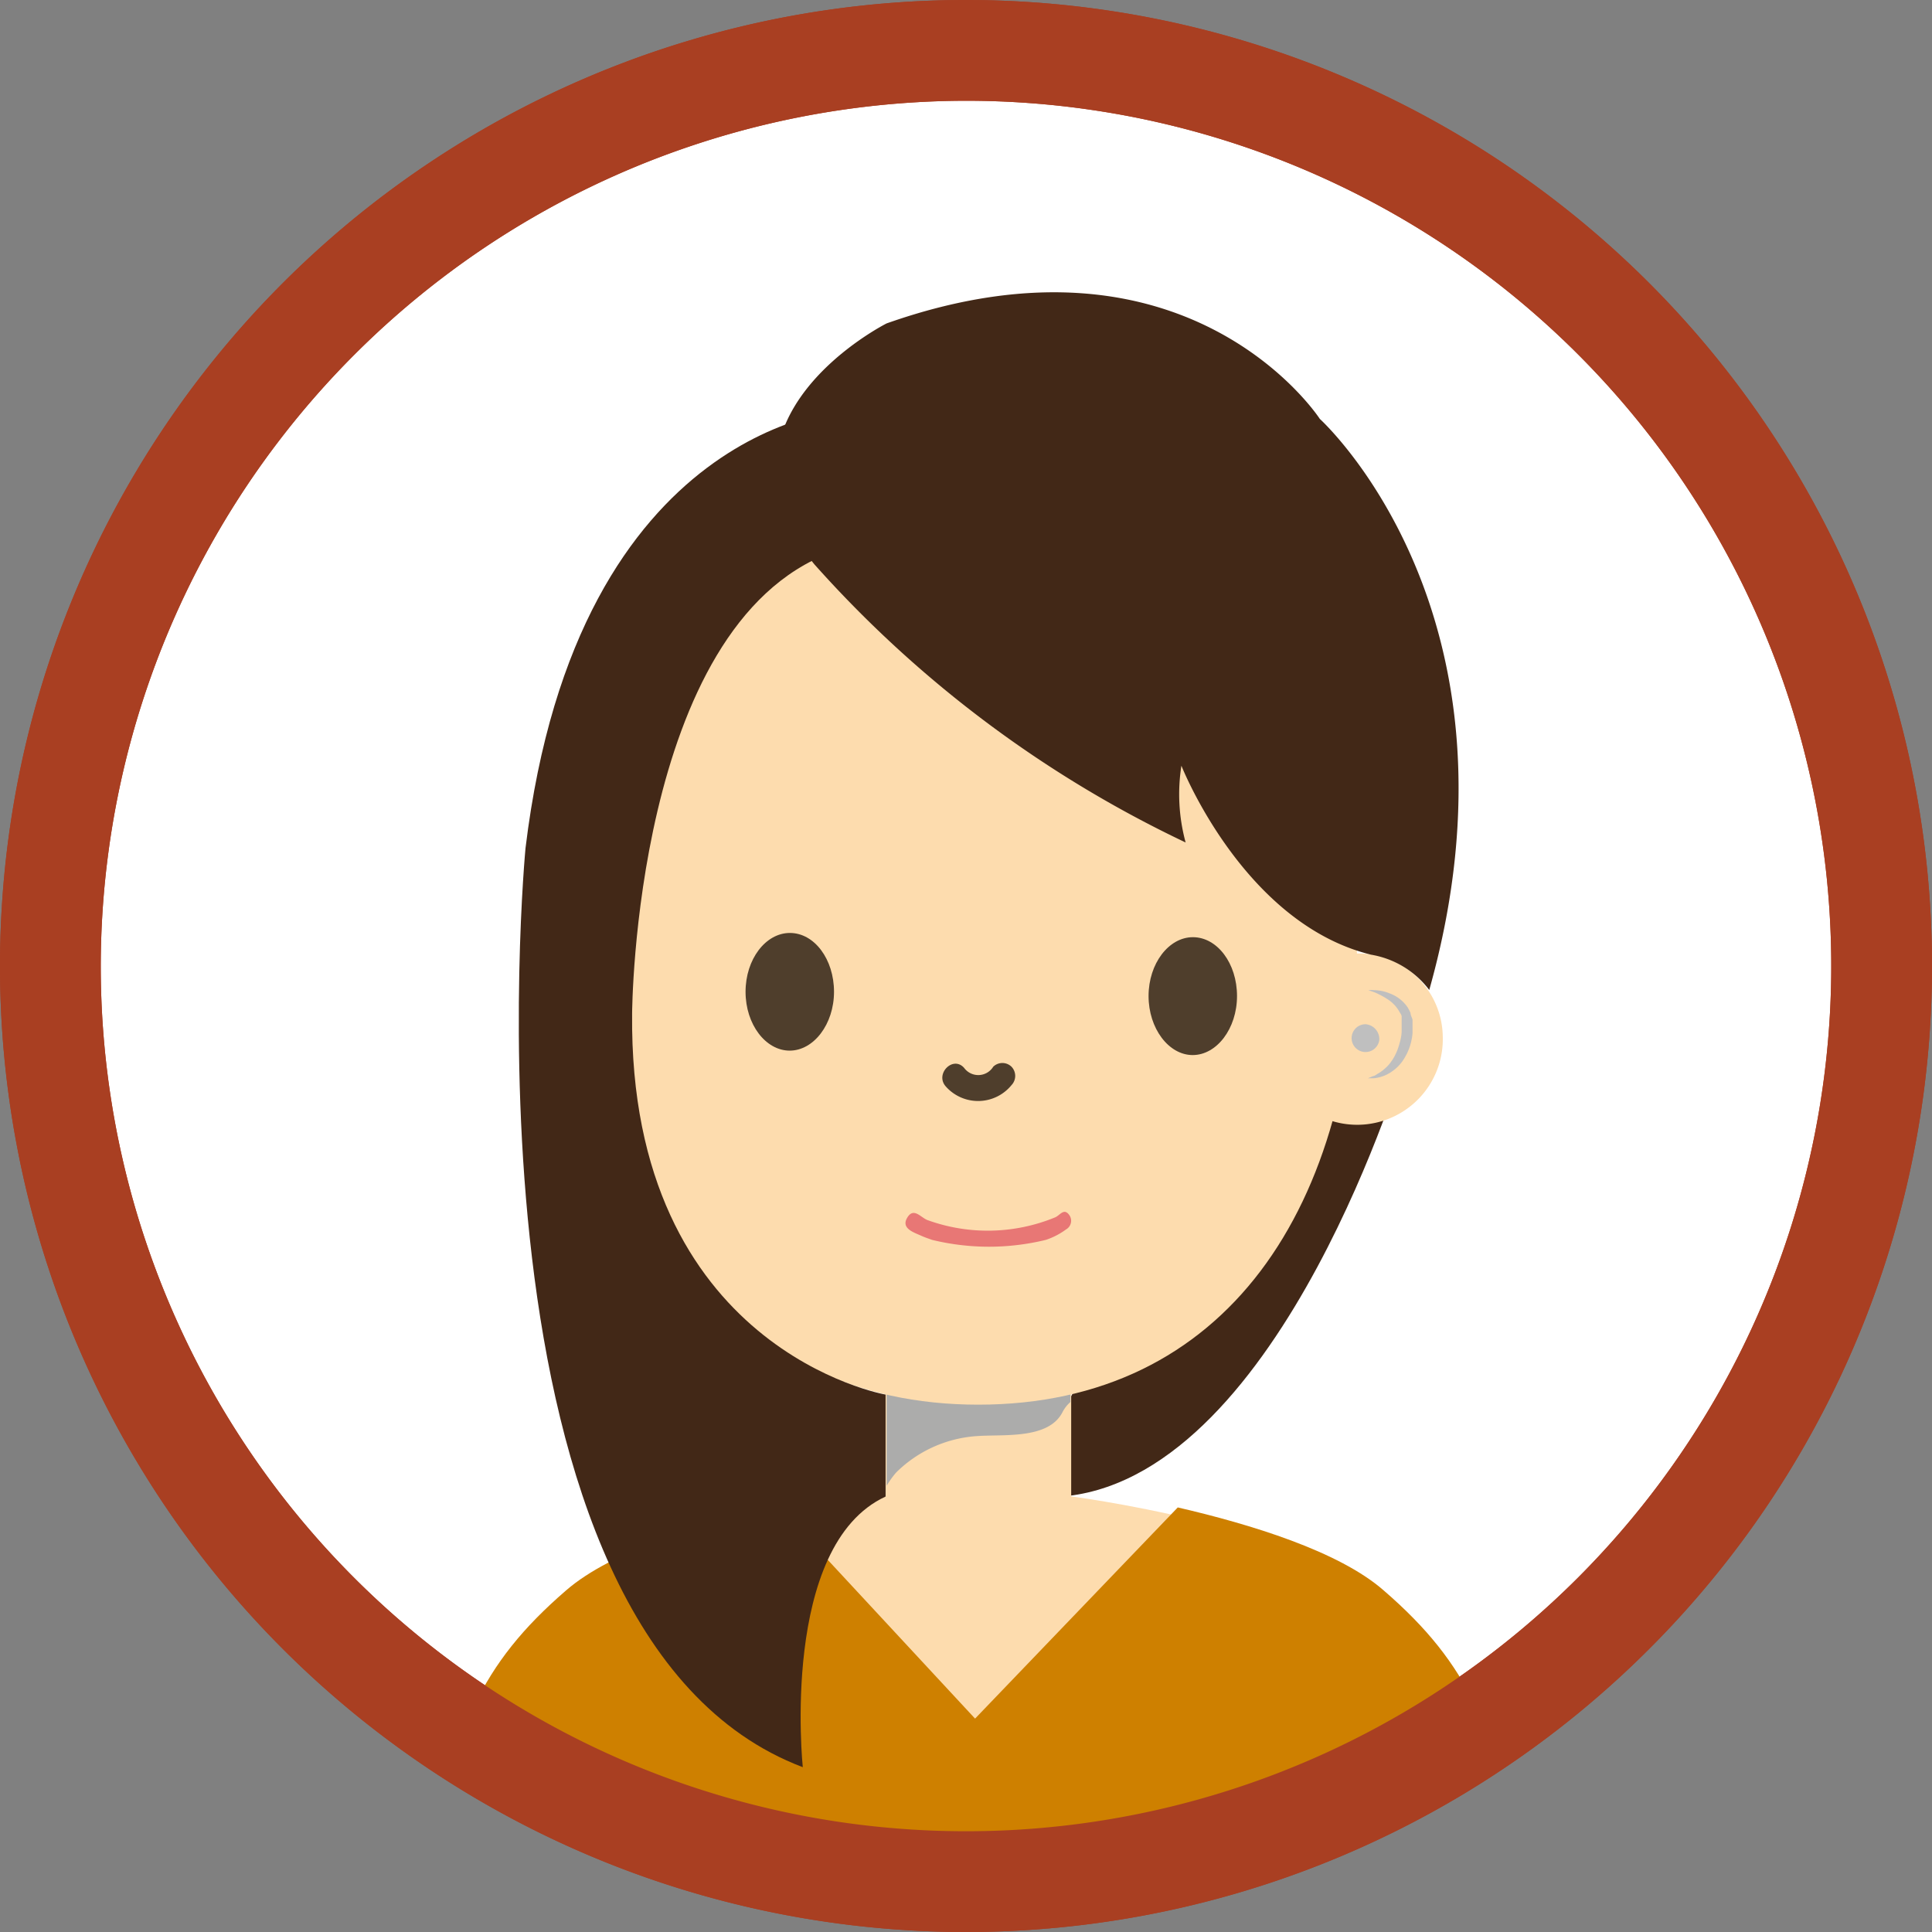
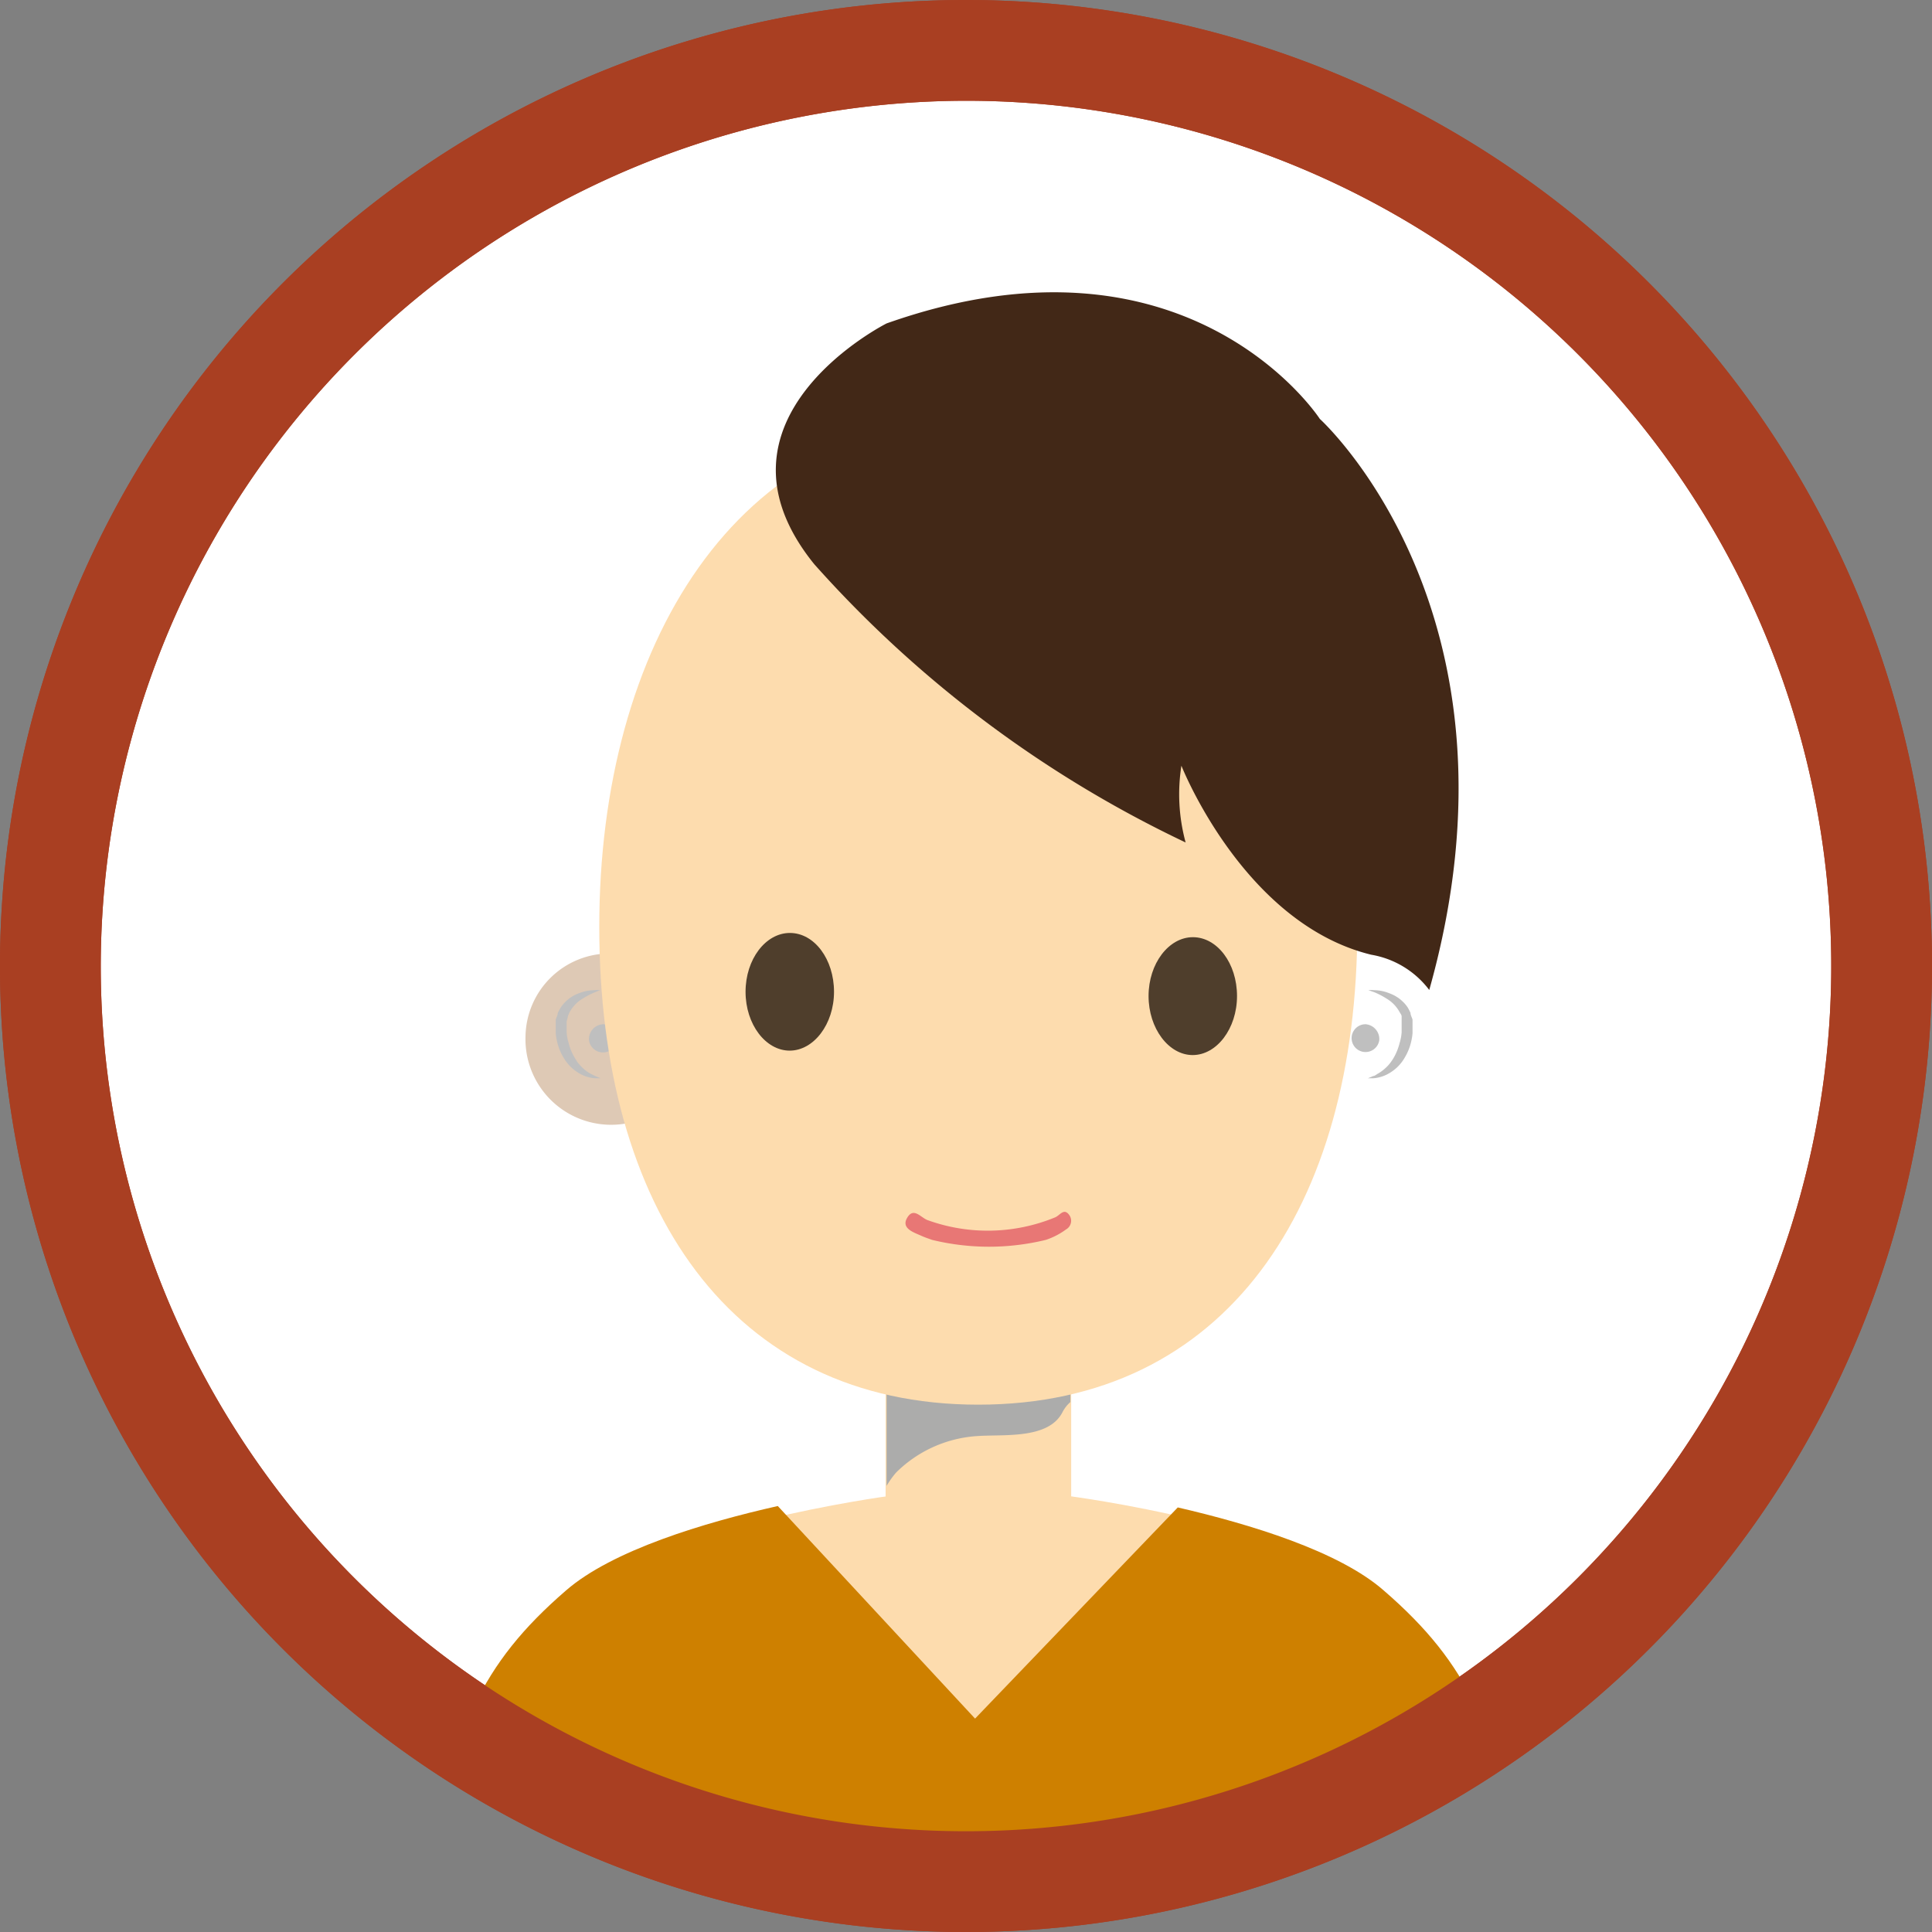
<svg xmlns="http://www.w3.org/2000/svg" viewBox="0 0 95.88 95.88">
  <rect x="0" y="0" width="95.88" height="95.88" fill="#808080" stroke="none" />
  <defs>
    <style>.cls-1{fill:none;}.cls-2{isolation:isolate;}.cls-3{fill:#fff;}.cls-4{fill:#a93f22;}.cls-5{clip-path:url(#clip-path);}.cls-6{fill:#422817;}.cls-7{fill:#fddcae;}.cls-8{fill:#acacab;}.cls-11,.cls-8,.cls-9{mix-blend-mode:multiply;}.cls-10,.cls-11{fill:#bfbfbf;}.cls-12{fill:#dec9b5;}.cls-13{fill:#ce8000;}.cls-14{fill:#4f3e2c;}.cls-15{fill:#e87775;}</style>
    <clipPath id="clip-path">
      <circle class="cls-1" cx="47.94" cy="47.94" r="45.79" />
    </clipPath>
  </defs>
  <g class="cls-2">
    <g id="レイヤー_2" data-name="レイヤー 2">
      <g id="レイヤー_2-2" data-name="レイヤー 2">
        <path class="cls-3" d="M47.94,93.38A45.44,45.44,0,1,1,93.38,47.94,45.49,45.49,0,0,1,47.94,93.38Z" />
        <path class="cls-4" d="M47.94,5A42.94,42.94,0,1,1,5,47.94,43,43,0,0,1,47.94,5m0-5A47.94,47.94,0,1,0,95.88,47.94,47.94,47.94,0,0,0,47.94,0Z" />
        <g class="cls-5">
-           <path class="cls-6" d="M69.73,52.48S63.67,73,53,74.24V69.58S63.94,49.13,69.73,52.48Z" />
          <rect class="cls-7" x="43.95" y="68.99" width="9.21" height="5.48" />
          <path class="cls-8" d="M44.47,73.08a6.28,6.28,0,0,1,4-1.81c1.31-.1,3.56.18,4.26-1.19a1.7,1.7,0,0,1,.39-.5V69H44v4.74A4.49,4.49,0,0,1,44.47,73.08Z" />
-           <path class="cls-7" d="M71.6,51.42a4.25,4.25,0,1,1-4.24-4.1A4.18,4.18,0,0,1,71.6,51.42Z" />
          <g class="cls-9">
            <path class="cls-10" d="M67.91,49.14a1.23,1.23,0,0,1,.28,0,2.05,2.05,0,0,1,.75.15,1.87,1.87,0,0,1,.91.69,2.64,2.64,0,0,1,.15.29c0,.11.07.22.1.33l0,.34c0,.11,0,.23,0,.34a2.91,2.91,0,0,1-.13.64,2.69,2.69,0,0,1-.26.57,2.08,2.08,0,0,1-.8.79,1.7,1.7,0,0,1-.41.17,1.66,1.66,0,0,1-.33.06h-.28l.26-.11c.08,0,.17-.09.27-.14a2.06,2.06,0,0,0,.31-.23,1.9,1.9,0,0,0,.3-.33,2.3,2.3,0,0,0,.25-.43,2.8,2.8,0,0,0,.18-.51,2.35,2.35,0,0,0,.1-.54l0-.27,0-.26c0-.08,0-.16,0-.24s-.06-.15-.1-.22a1.74,1.74,0,0,0-.63-.66,3.91,3.91,0,0,0-.63-.33Z" />
          </g>
          <path class="cls-11" d="M68.45,51.62a.69.69,0,1,1-.68-.79A.74.74,0,0,1,68.45,51.62Z" />
          <path class="cls-12" d="M26.08,51.42a4.25,4.25,0,1,0,4.24-4.1A4.18,4.18,0,0,0,26.08,51.42Z" />
          <g class="cls-9">
            <path class="cls-10" d="M29.78,49.14a1.36,1.36,0,0,0-.29,0,2.09,2.09,0,0,0-.75.15,1.84,1.84,0,0,0-.9.69,2.69,2.69,0,0,0-.16.29c0,.11-.07.22-.1.33l0,.34c0,.11,0,.23,0,.34a2.91,2.91,0,0,0,.13.64,2.69,2.69,0,0,0,.26.57,2.15,2.15,0,0,0,.8.79,1.7,1.7,0,0,0,.41.17,1.66,1.66,0,0,0,.33.06h.29l-.26-.11-.28-.14a2.06,2.06,0,0,1-.31-.23,2.41,2.41,0,0,1-.3-.33,4.41,4.41,0,0,1-.25-.43,2.8,2.8,0,0,1-.18-.51,2.35,2.35,0,0,1-.1-.54l0-.27,0-.26a2.1,2.1,0,0,0,.06-.24,1.45,1.45,0,0,1,.09-.22,1.74,1.74,0,0,1,.63-.66,3.91,3.91,0,0,1,.63-.33Z" />
          </g>
          <path class="cls-11" d="M29.23,51.62a.7.7,0,1,0,.69-.79A.74.74,0,0,0,29.23,51.62Z" />
          <path class="cls-7" d="M67.36,46c0,13.93-6.54,23.71-18.81,23.71S29.74,59.94,29.74,46,36.53,20.79,48.8,20.79,67.36,32.08,67.36,46Z" />
          <path class="cls-7" d="M44.13,74.24s-11.68,1.55-15.88,5.18-5.55,6.91-7.09,14.22H75.94c-1.54-7.31-2.81-10.51-7.09-14.22S53,74.24,53,74.24Z" />
          <path class="cls-13" d="M58.45,74.81c3.59.83,8,2.17,10.22,4.12,4.28,3.7,5.54,6.9,7.08,14.22H21c1.54-7.32,2.81-10.52,7.09-14.22,2.3-2,6.87-3.37,10.51-4.19l9.79,10.55Z" />
          <path class="cls-6" d="M68.05,47.38C61.71,45.83,58.63,38,58.63,38a9.11,9.11,0,0,0,.21,3.81A57.89,57.89,0,0,1,40.41,28C34.57,20.79,44,16.05,44,16.05c15-5.3,21.5,4.74,21.5,4.74s10.69,9.66,5.43,28.34A4.56,4.56,0,0,0,68.05,47.38Z" />
-           <path class="cls-6" d="M42.14,20.33s-13.48.46-16.06,21.76c0,0-3.73,39,13.76,45.61,0,0-1.15-11,4.11-13.43V69.21S31.2,67,31.37,50.3c0,0,.08-19.24,9.87-22.88Z" />
        </g>
        <path class="cls-4" d="M47.94,5A42.94,42.94,0,1,1,5,47.94,43,43,0,0,1,47.94,5m0-5A47.94,47.94,0,1,0,95.88,47.94,47.94,47.94,0,0,0,47.94,0Z" />
        <path class="cls-14" d="M39.2,46.3C38,46.3,37,47.6,37,49.22s1,2.92,2.19,2.92,2.2-1.31,2.2-2.92S40.42,46.3,39.2,46.3Z" />
        <path class="cls-14" d="M59.2,46.51C58,46.51,57,47.82,57,49.43s1,2.93,2.19,2.93,2.2-1.31,2.2-2.93S60.41,46.51,59.2,46.51Z" />
-         <path class="cls-14" d="M50.2,53.85a.66.66,0,0,0,0-.91.65.65,0,0,0-.91,0,.87.87,0,0,1-1.44.06c-.55-.63-1.46.29-.92.91A2.14,2.14,0,0,0,50.2,53.85Z" />
        <path class="cls-15" d="M46.25,61.53a11.91,11.91,0,0,0,5.66,0,3.62,3.62,0,0,0,1-.52.49.49,0,0,0,.17-.69c-.28-.41-.47,0-.73.1a8.78,8.78,0,0,1-6.32.13c-.33-.12-.68-.65-1-.13s.26.72.65.89C45.92,61.42,46.09,61.47,46.25,61.53Z" />
      </g>
    </g>
  </g>
</svg>